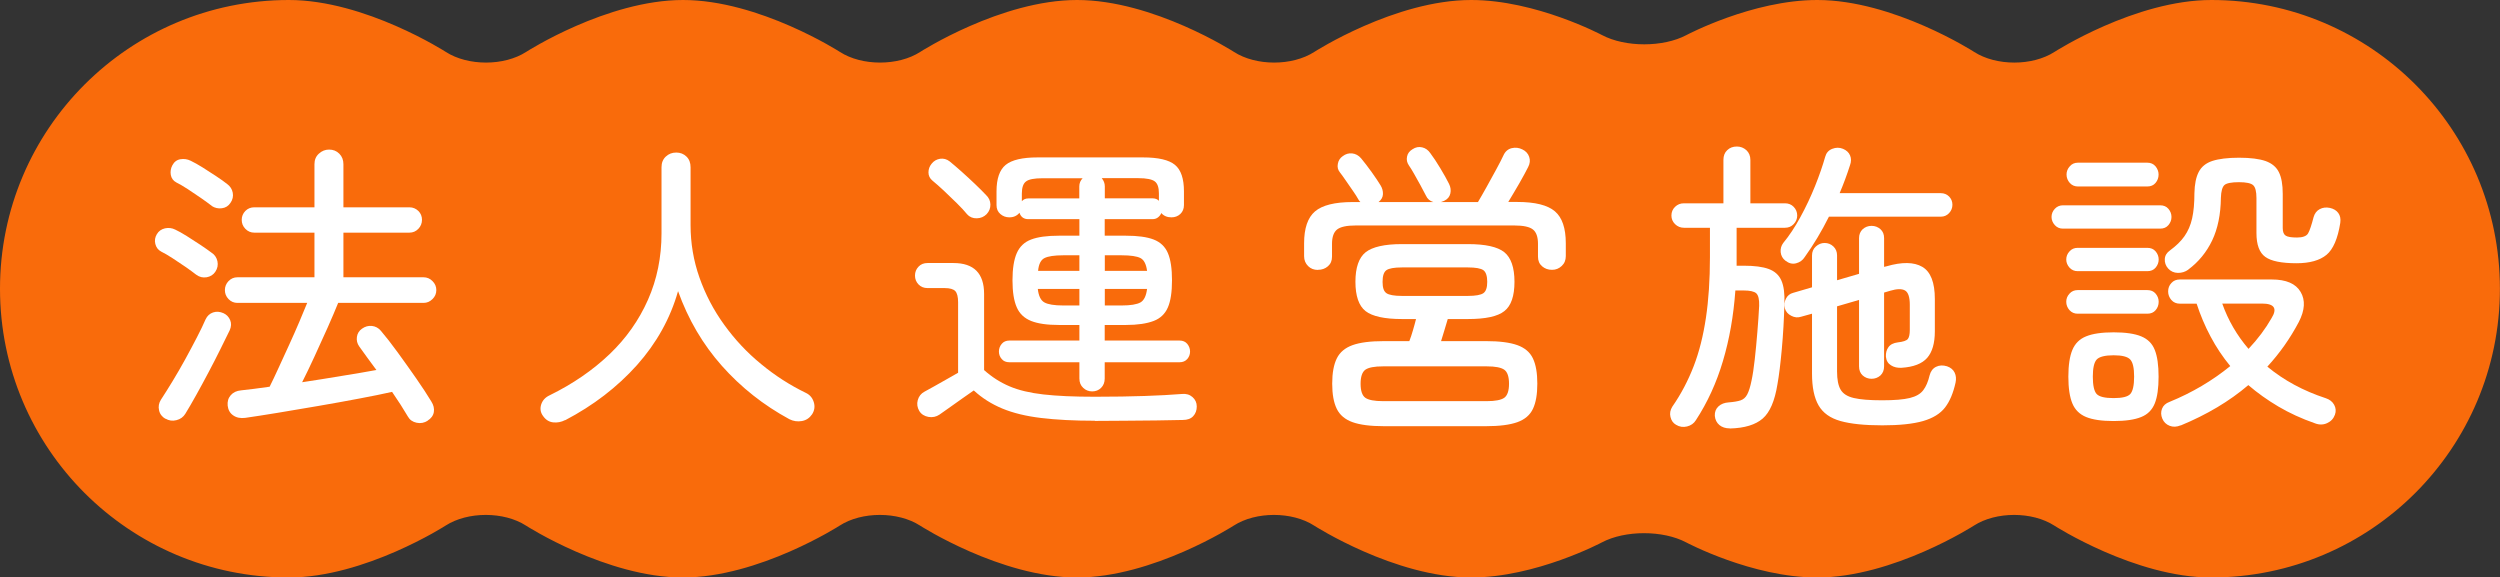
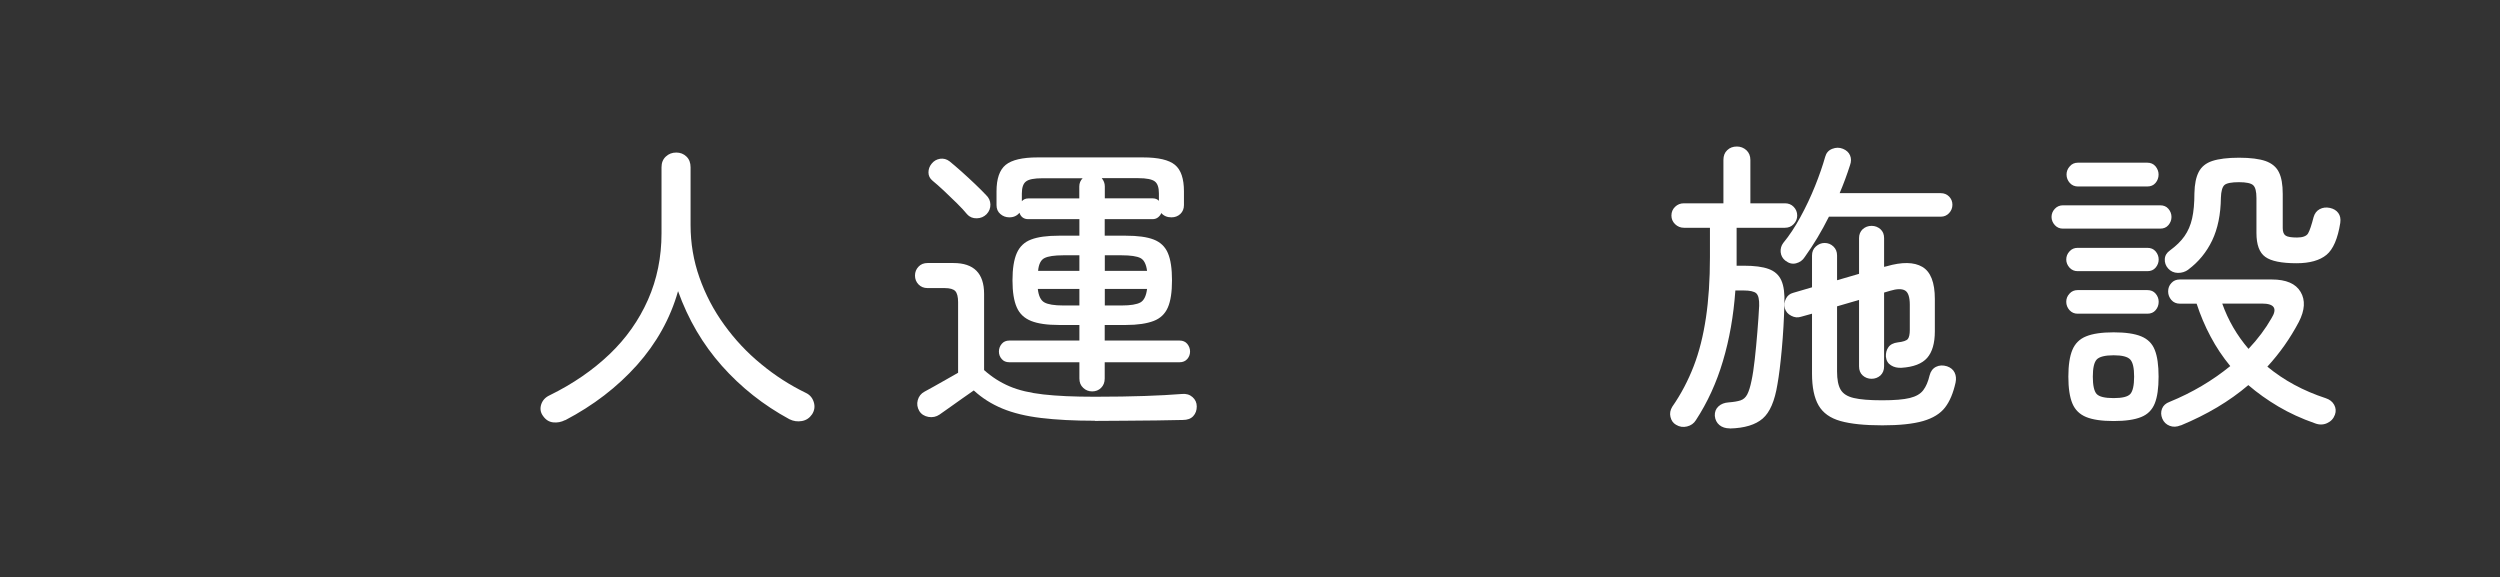
<svg xmlns="http://www.w3.org/2000/svg" id="_レイヤー_2" data-name="レイヤー 2" viewBox="0 0 261.56 60.42">
  <rect x="0" y="0" width="261.56" height="60.42" fill="#333333" stroke="none" />
  <defs>
    <style>
      .cls-1 {
        fill: #fff;
      }

      .cls-1, .cls-2 {
        stroke-width: 0px;
      }

      .cls-2 {
        fill: #f96b0b;
      }
    </style>
  </defs>
  <g id="P_TXT" data-name="P・TXT">
    <g>
-       <path class="cls-2" d="m231.36,0c-7.97,0-16.41,5.43-16.41,5.43-2.31,1.49-6.1,1.49-8.41,0,0,0-8.44-5.43-16.41-5.43-6.79,0-13.69,3.67-13.69,3.67-2.43,1.29-6.4,1.29-8.83,0,0,0-6.9-3.67-13.69-3.67-7.97,0-16.41,5.43-16.41,5.43-2.31,1.49-6.1,1.49-8.41,0,0,0-8.44-5.43-16.41-5.43s-16.41,5.43-16.41,5.43c-2.31,1.49-6.1,1.49-8.41,0,0,0-8.44-5.43-16.41-5.43s-16.41,5.43-16.41,5.43c-2.31,1.49-6.1,1.49-8.41,0,0,0-8.44-5.43-16.41-5.43C13.52,0,0,13.52,0,30.21s13.52,30.21,30.21,30.21c7.97,0,16.41-5.43,16.41-5.43,2.31-1.49,6.1-1.49,8.41,0,0,0,8.44,5.43,16.41,5.43s16.41-5.43,16.41-5.43c2.31-1.49,6.1-1.49,8.41,0,0,0,8.44,5.43,16.41,5.43s16.41-5.43,16.41-5.43c2.31-1.49,6.1-1.49,8.41,0,0,0,8.44,5.43,16.41,5.43,6.79,0,13.69-3.67,13.69-3.67,2.43-1.29,6.4-1.29,8.83,0,0,0,6.9,3.67,13.69,3.67,7.97,0,16.41-5.43,16.41-5.43,2.31-1.49,6.1-1.49,8.41,0,0,0,8.44,5.43,16.41,5.43,16.68,0,30.21-13.52,30.21-30.21S248.04,0,231.36,0Z" />
      <g>
-         <path class="cls-1" d="m20.54,28.75c-.3-.23-.67-.51-1.12-.82-.45-.31-.9-.61-1.36-.91-.46-.3-.86-.53-1.2-.7-.32-.17-.52-.44-.61-.8-.09-.36-.03-.7.16-1.02.19-.32.47-.52.85-.61.37-.08.73-.04,1.07.13.32.15.72.37,1.2.67.48.3.96.61,1.44.93.48.32.86.59,1.14.8.34.21.55.52.64.91.08.39.01.76-.22,1.1-.21.32-.52.51-.91.58-.4.06-.75-.02-1.07-.26Zm-3.23,15.07c-.36-.21-.59-.51-.67-.9-.09-.38-.02-.75.19-1.09.36-.55.77-1.2,1.22-1.94.45-.74.89-1.5,1.33-2.3.44-.8.84-1.56,1.22-2.29.37-.72.68-1.35.91-1.89.17-.36.43-.6.78-.72s.72-.09,1.1.08c.32.15.55.39.69.72.14.33.12.69-.05,1.07-.26.53-.58,1.18-.96,1.95s-.79,1.57-1.23,2.4c-.44.83-.87,1.63-1.3,2.4-.43.77-.81,1.43-1.15,1.98-.21.34-.52.57-.93.67-.41.11-.79.05-1.15-.16Zm4.86-22.27c-.3-.23-.68-.51-1.14-.83-.46-.32-.92-.63-1.38-.93-.46-.3-.86-.53-1.2-.7-.32-.17-.51-.43-.58-.78-.06-.35-.01-.69.16-1.01.19-.36.47-.58.85-.64.37-.06.73-.01,1.07.16.36.17.78.41,1.25.7.47.3.94.6,1.41.91.47.31.85.58,1.15.82.32.23.52.54.59.91.07.37,0,.73-.24,1.07-.21.32-.51.51-.9.56-.38.05-.74-.03-1.06-.24Zm22.59,22.46c-.36.23-.75.31-1.17.22-.42-.09-.72-.3-.91-.64-.45-.77-1-1.63-1.66-2.59-.94.21-2.09.45-3.44.7-1.35.26-2.77.51-4.26.77-1.48.26-2.9.5-4.26.72-1.35.22-2.49.4-3.41.53-.49.06-.91-.02-1.25-.26-.34-.23-.53-.58-.58-1.02-.04-.43.06-.79.32-1.09.26-.3.62-.47,1.09-.51.4-.04.86-.1,1.36-.16.5-.06,1.04-.14,1.62-.22.28-.55.59-1.22.94-1.98.35-.77.72-1.57,1.1-2.4s.74-1.64,1.07-2.42c.33-.78.6-1.43.82-1.97h-7.3c-.36,0-.67-.13-.93-.4s-.38-.58-.38-.94.13-.68.38-.94.56-.4.93-.4h8.06v-4.67h-6.3c-.36,0-.67-.13-.93-.4-.26-.27-.38-.58-.38-.94s.13-.67.38-.93c.26-.26.57-.38.93-.38h6.3v-4.51c0-.45.15-.82.46-1.1.31-.29.67-.43,1.07-.43.43,0,.78.14,1.07.43s.43.66.43,1.1v4.51h6.91c.36,0,.67.13.93.38.26.26.38.57.38.93s-.13.68-.38.94c-.26.27-.57.4-.93.4h-6.91v4.67h8.38c.36,0,.68.13.94.4.27.27.4.58.4.94s-.13.68-.4.94c-.27.27-.58.4-.94.4h-8.93c-.28.7-.65,1.56-1.1,2.58-.46,1.01-.92,2.03-1.39,3.06-.47,1.02-.9,1.91-1.28,2.66,1.39-.21,2.77-.43,4.14-.66,1.38-.22,2.59-.43,3.63-.62-.34-.47-.67-.91-.98-1.33-.31-.42-.58-.79-.82-1.14-.21-.3-.29-.63-.24-.99.05-.36.23-.65.53-.86.32-.23.67-.33,1.04-.29.37.04.69.21.94.51.51.6,1.1,1.35,1.76,2.26.66.91,1.31,1.82,1.95,2.74.64.92,1.16,1.72,1.57,2.4.23.36.32.73.26,1.1s-.29.68-.67.91Z" />
        <path class="cls-1" d="m59.13,43.95c-.41.21-.83.29-1.26.24-.44-.05-.79-.28-1.07-.69-.26-.36-.31-.76-.18-1.18.14-.43.43-.75.88-.96,2.43-1.19,4.52-2.63,6.27-4.3,1.75-1.67,3.09-3.58,4.03-5.71.94-2.13,1.41-4.45,1.41-6.94v-6.91c0-.47.15-.84.45-1.12s.66-.42,1.09-.42.78.14,1.07.42.43.65.43,1.12v6.05c0,1.9.31,3.73.93,5.49.62,1.76,1.48,3.41,2.59,4.94,1.11,1.54,2.39,2.91,3.86,4.11,1.46,1.21,3.02,2.21,4.69,3.02.4.19.68.51.82.96.14.45.08.88-.18,1.28-.26.38-.61.62-1.06.7-.45.08-.89.02-1.31-.19-2.71-1.47-5.06-3.33-7.06-5.58-2-2.25-3.53-4.86-4.59-7.82-.81,2.86-2.25,5.44-4.3,7.74-2.06,2.3-4.56,4.22-7.5,5.76Z" />
        <path class="cls-1" d="m114.55,44.02c-2.18,0-4.05-.1-5.63-.29-1.58-.19-2.93-.52-4.06-.99-1.13-.47-2.12-1.1-2.98-1.89-.34.24-.75.52-1.23.86-.48.34-.94.67-1.38.98-.44.31-.76.54-.98.69-.34.23-.73.31-1.15.24-.43-.08-.75-.28-.96-.62-.21-.36-.27-.74-.16-1.14.11-.39.34-.69.7-.88.23-.13.56-.31.98-.54.42-.23.85-.48,1.31-.74.46-.26.87-.49,1.23-.7v-7.39c0-.55-.1-.94-.29-1.15-.19-.21-.57-.32-1.12-.32h-1.79c-.38,0-.7-.13-.94-.38-.25-.26-.37-.57-.37-.93s.12-.67.37-.93c.24-.26.56-.38.94-.38h2.72c2.13,0,3.2,1.08,3.2,3.23v7.97c.81.73,1.7,1.29,2.66,1.7.96.41,2.14.69,3.55.85s3.2.24,5.38.24c2,0,3.74-.03,5.22-.08,1.47-.05,2.77-.12,3.9-.21.43-.04.79.06,1.09.32s.45.59.45.99-.12.74-.37,1.01-.61.4-1.1.4c-.77.02-1.69.04-2.77.05s-2.18.02-3.3.03-2.16.02-3.12.02Zm-13.34-21.57c-.28-.34-.64-.74-1.09-1.18s-.9-.88-1.36-1.31-.86-.78-1.2-1.06c-.28-.23-.42-.52-.42-.86s.11-.64.32-.9c.23-.3.53-.47.9-.53.36-.05.69.04.99.27.34.28.76.63,1.25,1.07.49.44.97.88,1.44,1.33.47.45.84.82,1.12,1.12.3.28.45.61.46.99s-.12.73-.4,1.02c-.28.28-.62.42-1.02.43s-.74-.12-.99-.4Zm13.06,18.5c-.36,0-.68-.12-.94-.37-.27-.25-.4-.57-.4-.98v-1.7h-7.33c-.34,0-.61-.11-.8-.34-.19-.22-.29-.48-.29-.78s.1-.57.29-.8c.19-.23.46-.35.8-.35h7.33v-1.63h-2.14c-1.24,0-2.21-.14-2.91-.42s-1.21-.75-1.5-1.42c-.3-.67-.45-1.62-.45-2.83s.15-2.17.45-2.85c.3-.68.8-1.16,1.5-1.42.7-.27,1.67-.4,2.91-.4h2.14v-1.73h-5.34c-.47,0-.78-.22-.93-.67-.26.32-.61.48-1.06.48-.36,0-.68-.12-.94-.35-.27-.23-.4-.54-.4-.93v-1.44c0-1.32.32-2.25.96-2.77s1.75-.78,3.33-.78h11.04c1.6,0,2.71.26,3.34.78s.94,1.45.94,2.77v1.44c0,.38-.13.69-.38.93-.26.24-.57.35-.93.35-.45,0-.8-.15-1.06-.45-.06.17-.18.32-.34.45-.16.13-.36.19-.59.19h-4.99v1.73h2.21c1.24,0,2.21.13,2.91.4.7.27,1.2.74,1.49,1.42.29.68.43,1.63.43,2.85s-.14,2.16-.43,2.83c-.29.67-.78,1.15-1.49,1.42s-1.67.42-2.91.42h-2.21v1.63h7.84c.34,0,.61.12.8.35.19.24.29.5.29.8s-.1.56-.29.78c-.19.22-.46.34-.8.34h-7.84v1.7c0,.41-.13.73-.38.98s-.57.37-.93.37Zm-7.36-19.9c.17-.19.39-.29.67-.29h5.34v-1.25c0-.34.12-.63.35-.86h-4.22c-.85,0-1.42.11-1.71.34-.29.22-.43.65-.43,1.26v.8Zm4.32,10.91h1.7v-1.73h-4.35c.08.73.31,1.2.69,1.41.37.21,1.03.32,1.97.32Zm-2.62-3.62h4.32v-1.63h-1.7c-.92,0-1.57.1-1.95.29-.38.19-.61.64-.67,1.34Zm12.64-7.33v-.77c0-.62-.14-1.04-.43-1.26-.29-.22-.86-.34-1.71-.34h-3.84c.21.26.32.54.32.86v1.25h4.99c.28,0,.5.08.67.26Zm-5.66,7.33h4.42c-.09-.7-.32-1.15-.69-1.34-.37-.19-1.03-.29-1.97-.29h-1.76v1.63Zm0,3.62h1.76c.94,0,1.59-.11,1.97-.32.37-.21.6-.68.69-1.41h-4.42v1.73Z" />
-         <path class="cls-1" d="m137.88,28.24c-.41,0-.75-.13-1.02-.4s-.42-.61-.42-1.04v-1.34c0-1.58.38-2.69,1.14-3.34.76-.65,2.07-.98,3.95-.98h.8c-.11-.11-.18-.2-.22-.29-.13-.23-.31-.53-.56-.88-.25-.35-.49-.71-.74-1.07-.25-.36-.45-.65-.62-.86-.21-.26-.29-.55-.22-.9.06-.34.23-.61.51-.8.3-.23.63-.33.99-.29.36.04.67.21.93.51.34.41.71.89,1.12,1.46.41.57.71,1.03.93,1.39.17.28.25.58.24.9s-.17.6-.46.83h5.73c-.36-.11-.62-.33-.77-.67-.15-.3-.34-.65-.56-1.06-.22-.41-.45-.81-.67-1.2-.22-.39-.41-.7-.56-.91-.19-.28-.26-.58-.19-.91.06-.33.26-.59.58-.78.32-.21.66-.28,1.01-.19.35.08.63.29.85.61.32.43.67.95,1.04,1.57.37.62.68,1.16.91,1.63.17.34.22.68.14,1.02-.08.34-.29.6-.66.77-.04.02-.1.04-.16.06-.06.02-.12.04-.16.06h3.87c.26-.43.55-.95.9-1.57.34-.62.68-1.23,1.01-1.84.33-.61.58-1.09.75-1.46.19-.43.49-.68.88-.77s.76-.04,1.1.13c.36.17.6.43.72.78.12.35.08.71-.11,1.07-.23.47-.55,1.04-.94,1.73-.4.68-.77,1.32-1.14,1.92h.93c1.88,0,3.19.33,3.95.98.76.65,1.14,1.76,1.14,3.34v1.34c0,.43-.14.77-.43,1.04-.29.27-.62.4-1.01.4-.41,0-.75-.12-1.04-.37-.29-.25-.43-.58-.43-1.01v-1.34c0-.72-.18-1.23-.53-1.5-.35-.28-1-.42-1.94-.42h-16.61c-.94,0-1.58.14-1.94.42-.35.28-.53.78-.53,1.5v1.34c0,.43-.14.76-.43,1.01s-.63.37-1.04.37Zm6.91,16.35c-1.41,0-2.5-.14-3.28-.42-.78-.28-1.33-.74-1.65-1.39-.32-.65-.48-1.53-.48-2.64s.16-1.99.48-2.64c.32-.65.87-1.11,1.65-1.39.78-.28,1.87-.42,3.28-.42h2.66c.13-.34.26-.72.38-1.14s.23-.8.32-1.17h-1.47c-1.83,0-3.1-.28-3.81-.83-.7-.55-1.06-1.58-1.06-3.07s.36-2.52,1.07-3.09c.71-.56,1.98-.85,3.79-.85h6.91c1.83,0,3.1.28,3.81.85.7.57,1.06,1.6,1.06,3.09s-.35,2.52-1.06,3.07c-.7.56-1.97.83-3.81.83h-2.11c-.11.36-.22.75-.35,1.17s-.25.79-.35,1.14h4.7c1.41,0,2.5.14,3.28.42.78.28,1.32.74,1.63,1.39.31.65.46,1.53.46,2.64s-.15,1.99-.46,2.64-.85,1.11-1.63,1.39c-.78.28-1.87.42-3.28.42h-10.69Zm-.1-2.62h10.88c.87,0,1.48-.12,1.81-.35.33-.24.5-.73.5-1.47s-.17-1.24-.5-1.47c-.33-.23-.93-.35-1.81-.35h-10.88c-.9,0-1.51.12-1.84.35-.33.24-.5.73-.5,1.47s.17,1.24.5,1.47c.33.23.94.35,1.84.35Zm1.98-11.01h6.91c.81,0,1.35-.1,1.62-.29.27-.19.4-.59.4-1.18s-.13-1.02-.4-1.22c-.27-.19-.81-.29-1.62-.29h-6.91c-.81,0-1.35.1-1.62.29-.27.19-.4.6-.4,1.22s.13.99.4,1.18.81.29,1.62.29Z" />
        <path class="cls-1" d="m180.98,44.82c-.45,0-.81-.12-1.09-.35-.28-.24-.44-.55-.48-.96-.02-.41.11-.74.38-.99.28-.26.63-.39,1.06-.42.53-.04.95-.11,1.25-.21s.53-.3.7-.62c.17-.32.32-.8.45-1.44.13-.6.24-1.34.34-2.24.1-.9.19-1.84.27-2.83s.15-1.92.19-2.77c.02-.66-.08-1.09-.3-1.3-.22-.2-.67-.3-1.33-.3h-.86c-.19,2.65-.62,5.1-1.3,7.38-.67,2.27-1.62,4.34-2.83,6.19-.21.34-.52.56-.93.66-.41.1-.79.04-1.15-.18-.3-.17-.49-.44-.58-.82-.09-.37-.02-.73.19-1.07.92-1.32,1.66-2.74,2.24-4.24.58-1.5,1-3.19,1.28-5.06s.42-3.98.42-6.35v-3.07h-2.72c-.36,0-.67-.13-.93-.38-.26-.26-.38-.55-.38-.9,0-.36.13-.67.38-.91.26-.25.56-.37.93-.37h4.13v-4.54c0-.43.13-.77.4-1.02.27-.26.6-.38,1.01-.38.38,0,.71.13.99.38.28.26.42.6.42,1.02v4.54h3.62c.36,0,.67.12.91.37s.37.55.37.91c0,.34-.12.64-.37.9-.25.26-.55.38-.91.38h-5.06v3.97h.77c1.09,0,1.95.11,2.58.34s1.07.62,1.33,1.2.36,1.39.32,2.43c-.04,1.62-.13,3.2-.27,4.74s-.29,2.77-.46,3.71c-.28,1.73-.79,2.92-1.54,3.57-.75.65-1.89,1-3.42,1.04Zm5.82-17.54c-.3-.24-.46-.53-.5-.9-.03-.36.06-.68.27-.96.62-.75,1.22-1.65,1.79-2.7.58-1.06,1.09-2.14,1.54-3.26.45-1.12.8-2.14,1.06-3.06.11-.4.35-.68.74-.83.38-.15.76-.15,1.12,0,.36.15.61.38.74.69.13.31.13.65,0,1.01-.32,1-.68,1.98-1.09,2.94h10.59c.34,0,.63.12.86.35.23.24.35.52.35.86s-.12.63-.35.88c-.24.25-.52.37-.86.37h-11.71c-.77,1.54-1.61,2.94-2.53,4.22-.21.34-.52.56-.91.66s-.76,0-1.1-.27Zm10.11,17.22c-1.83,0-3.29-.15-4.35-.45-1.07-.3-1.83-.84-2.29-1.63s-.69-1.9-.69-3.33v-6.27l-1.15.32c-.34.11-.68.08-1.02-.1-.34-.17-.57-.43-.67-.77-.08-.36-.05-.7.11-1.02.16-.32.41-.52.75-.61l1.98-.58v-3.33c0-.38.13-.7.4-.94s.57-.37.91-.37c.36,0,.67.12.93.37.26.25.38.56.38.94v2.59l2.3-.67v-3.74c0-.38.13-.69.38-.93.26-.23.57-.35.93-.35s.67.12.93.35c.26.24.38.54.38.93v3.01l.26-.06c1.62-.47,2.87-.45,3.74.06.87.51,1.31,1.63,1.31,3.36v3.39c0,1.24-.27,2.16-.8,2.77-.53.61-1.43.96-2.69,1.04-.43.02-.79-.06-1.1-.26-.31-.19-.49-.49-.53-.9-.02-.38.06-.71.26-.99.19-.28.52-.45.99-.51.55-.06.9-.18,1.04-.35.14-.17.21-.49.21-.96v-2.62c0-.81-.17-1.31-.5-1.5-.33-.19-.85-.18-1.55.03l-.64.19v7.71c0,.41-.13.72-.38.96-.26.23-.57.35-.93.35s-.67-.12-.93-.35c-.26-.24-.38-.55-.38-.96v-6.94l-2.3.67v6.82c0,.83.12,1.46.37,1.89s.7.72,1.38.88c.67.16,1.66.24,2.96.24s2.25-.08,2.9-.24c.65-.16,1.12-.43,1.41-.82.29-.38.51-.9.66-1.54.11-.43.33-.73.67-.9.34-.17.72-.19,1.15-.06.38.13.65.35.8.66.15.31.18.66.1,1.04-.24,1.09-.6,1.96-1.1,2.61s-1.27,1.12-2.3,1.42c-1.04.3-2.46.45-4.27.45Z" />
        <path class="cls-1" d="m215.83,23.92c-.34,0-.62-.12-.85-.37-.22-.25-.34-.53-.34-.85s.11-.6.34-.85c.22-.24.51-.37.85-.37h10.18c.36,0,.65.12.86.37.21.25.32.53.32.85s-.11.6-.32.85c-.21.25-.5.37-.86.37h-10.18Zm1.54,4.45c-.34,0-.62-.12-.85-.37-.22-.25-.34-.53-.34-.85s.11-.6.34-.85c.22-.25.51-.37.85-.37h7.3c.36,0,.65.12.86.37.21.25.32.53.32.85s-.11.6-.32.85c-.21.25-.5.37-.86.37h-7.3Zm0,4.45c-.34,0-.62-.12-.85-.37-.22-.25-.34-.54-.34-.88,0-.32.11-.6.34-.85.22-.25.51-.37.85-.37h7.3c.36,0,.65.12.86.37.21.25.32.53.32.85,0,.34-.11.64-.32.88-.21.25-.5.37-.86.37h-7.3Zm.03-13.31c-.34,0-.62-.12-.85-.37-.22-.25-.34-.54-.34-.88,0-.32.11-.61.34-.86.22-.26.51-.38.85-.38h7.26c.36,0,.65.13.86.38.21.26.32.54.32.86,0,.34-.11.63-.32.88-.21.25-.5.37-.86.37h-7.26Zm3.74,24.54c-1.24,0-2.2-.14-2.88-.42s-1.16-.75-1.44-1.42-.42-1.61-.42-2.8.14-2.13.42-2.8c.28-.67.76-1.15,1.44-1.42.68-.28,1.64-.42,2.88-.42s2.2.14,2.88.42c.68.28,1.16.75,1.42,1.42.27.67.4,1.61.4,2.8s-.13,2.13-.4,2.8c-.27.67-.74,1.15-1.42,1.42-.68.28-1.64.42-2.88.42Zm0-2.4c.9,0,1.48-.14,1.74-.43s.4-.89.4-1.81-.13-1.49-.4-1.79-.85-.45-1.74-.45-1.51.15-1.78.45-.4.9-.4,1.79.13,1.52.4,1.81.86.43,1.78.43Zm7.01,2.85c-.41.17-.79.19-1.15.05-.36-.14-.62-.39-.77-.75-.15-.36-.16-.71-.03-1.04.13-.33.39-.57.8-.72,2.35-.96,4.46-2.21,6.34-3.74-.79-.96-1.48-1.99-2.06-3.09-.59-1.1-1.07-2.25-1.46-3.44h-1.76c-.36,0-.66-.13-.88-.38-.22-.26-.34-.55-.34-.9s.11-.63.34-.88c.22-.25.52-.37.88-.37h9.63c1.49,0,2.5.43,3.01,1.3.51.86.45,1.91-.19,3.15-.45.85-.95,1.67-1.5,2.45-.55.78-1.15,1.52-1.79,2.22,1.73,1.43,3.76,2.53,6.11,3.3.4.13.7.36.88.69.18.33.21.68.08,1.04-.15.41-.42.7-.82.88-.39.18-.82.19-1.26.02-1.41-.49-2.69-1.08-3.84-1.76-1.15-.68-2.2-1.43-3.14-2.24-1.98,1.69-4.34,3.09-7.07,4.22Zm.8-16.29c-.32.23-.69.35-1.1.34s-.75-.17-1.01-.46-.37-.63-.35-.99c.02-.36.2-.66.54-.9.64-.47,1.15-.96,1.52-1.49s.64-1.14.8-1.86c.16-.71.24-1.59.24-2.64.02-.94.17-1.68.45-2.22.28-.54.75-.93,1.42-1.15.67-.22,1.61-.34,2.8-.34s2.12.12,2.78.35c.66.24,1.12.62,1.39,1.17.27.54.4,1.3.4,2.26v3.58c0,.41.11.67.32.8.21.13.61.19,1.18.19s.98-.14,1.15-.43.36-.86.58-1.71c.11-.38.32-.66.64-.83.32-.17.67-.21,1.06-.13.38.08.68.26.88.53.2.27.27.61.21,1.04-.26,1.64-.74,2.76-1.44,3.34s-1.75.88-3.14.88c-1.56,0-2.65-.22-3.26-.66-.62-.44-.93-1.27-.93-2.51v-3.65c0-.68-.11-1.13-.34-1.34-.22-.21-.72-.32-1.49-.32s-1.3.1-1.52.3c-.22.2-.35.65-.37,1.33-.02,1.75-.33,3.24-.91,4.46-.59,1.23-1.42,2.25-2.51,3.06Zm6.3,8.29c.98-1.04,1.78-2.11,2.4-3.2.64-1.02.31-1.54-.99-1.54h-4.16c.62,1.75,1.54,3.33,2.75,4.74Z" />
      </g>
    </g>
  </g>
</svg>